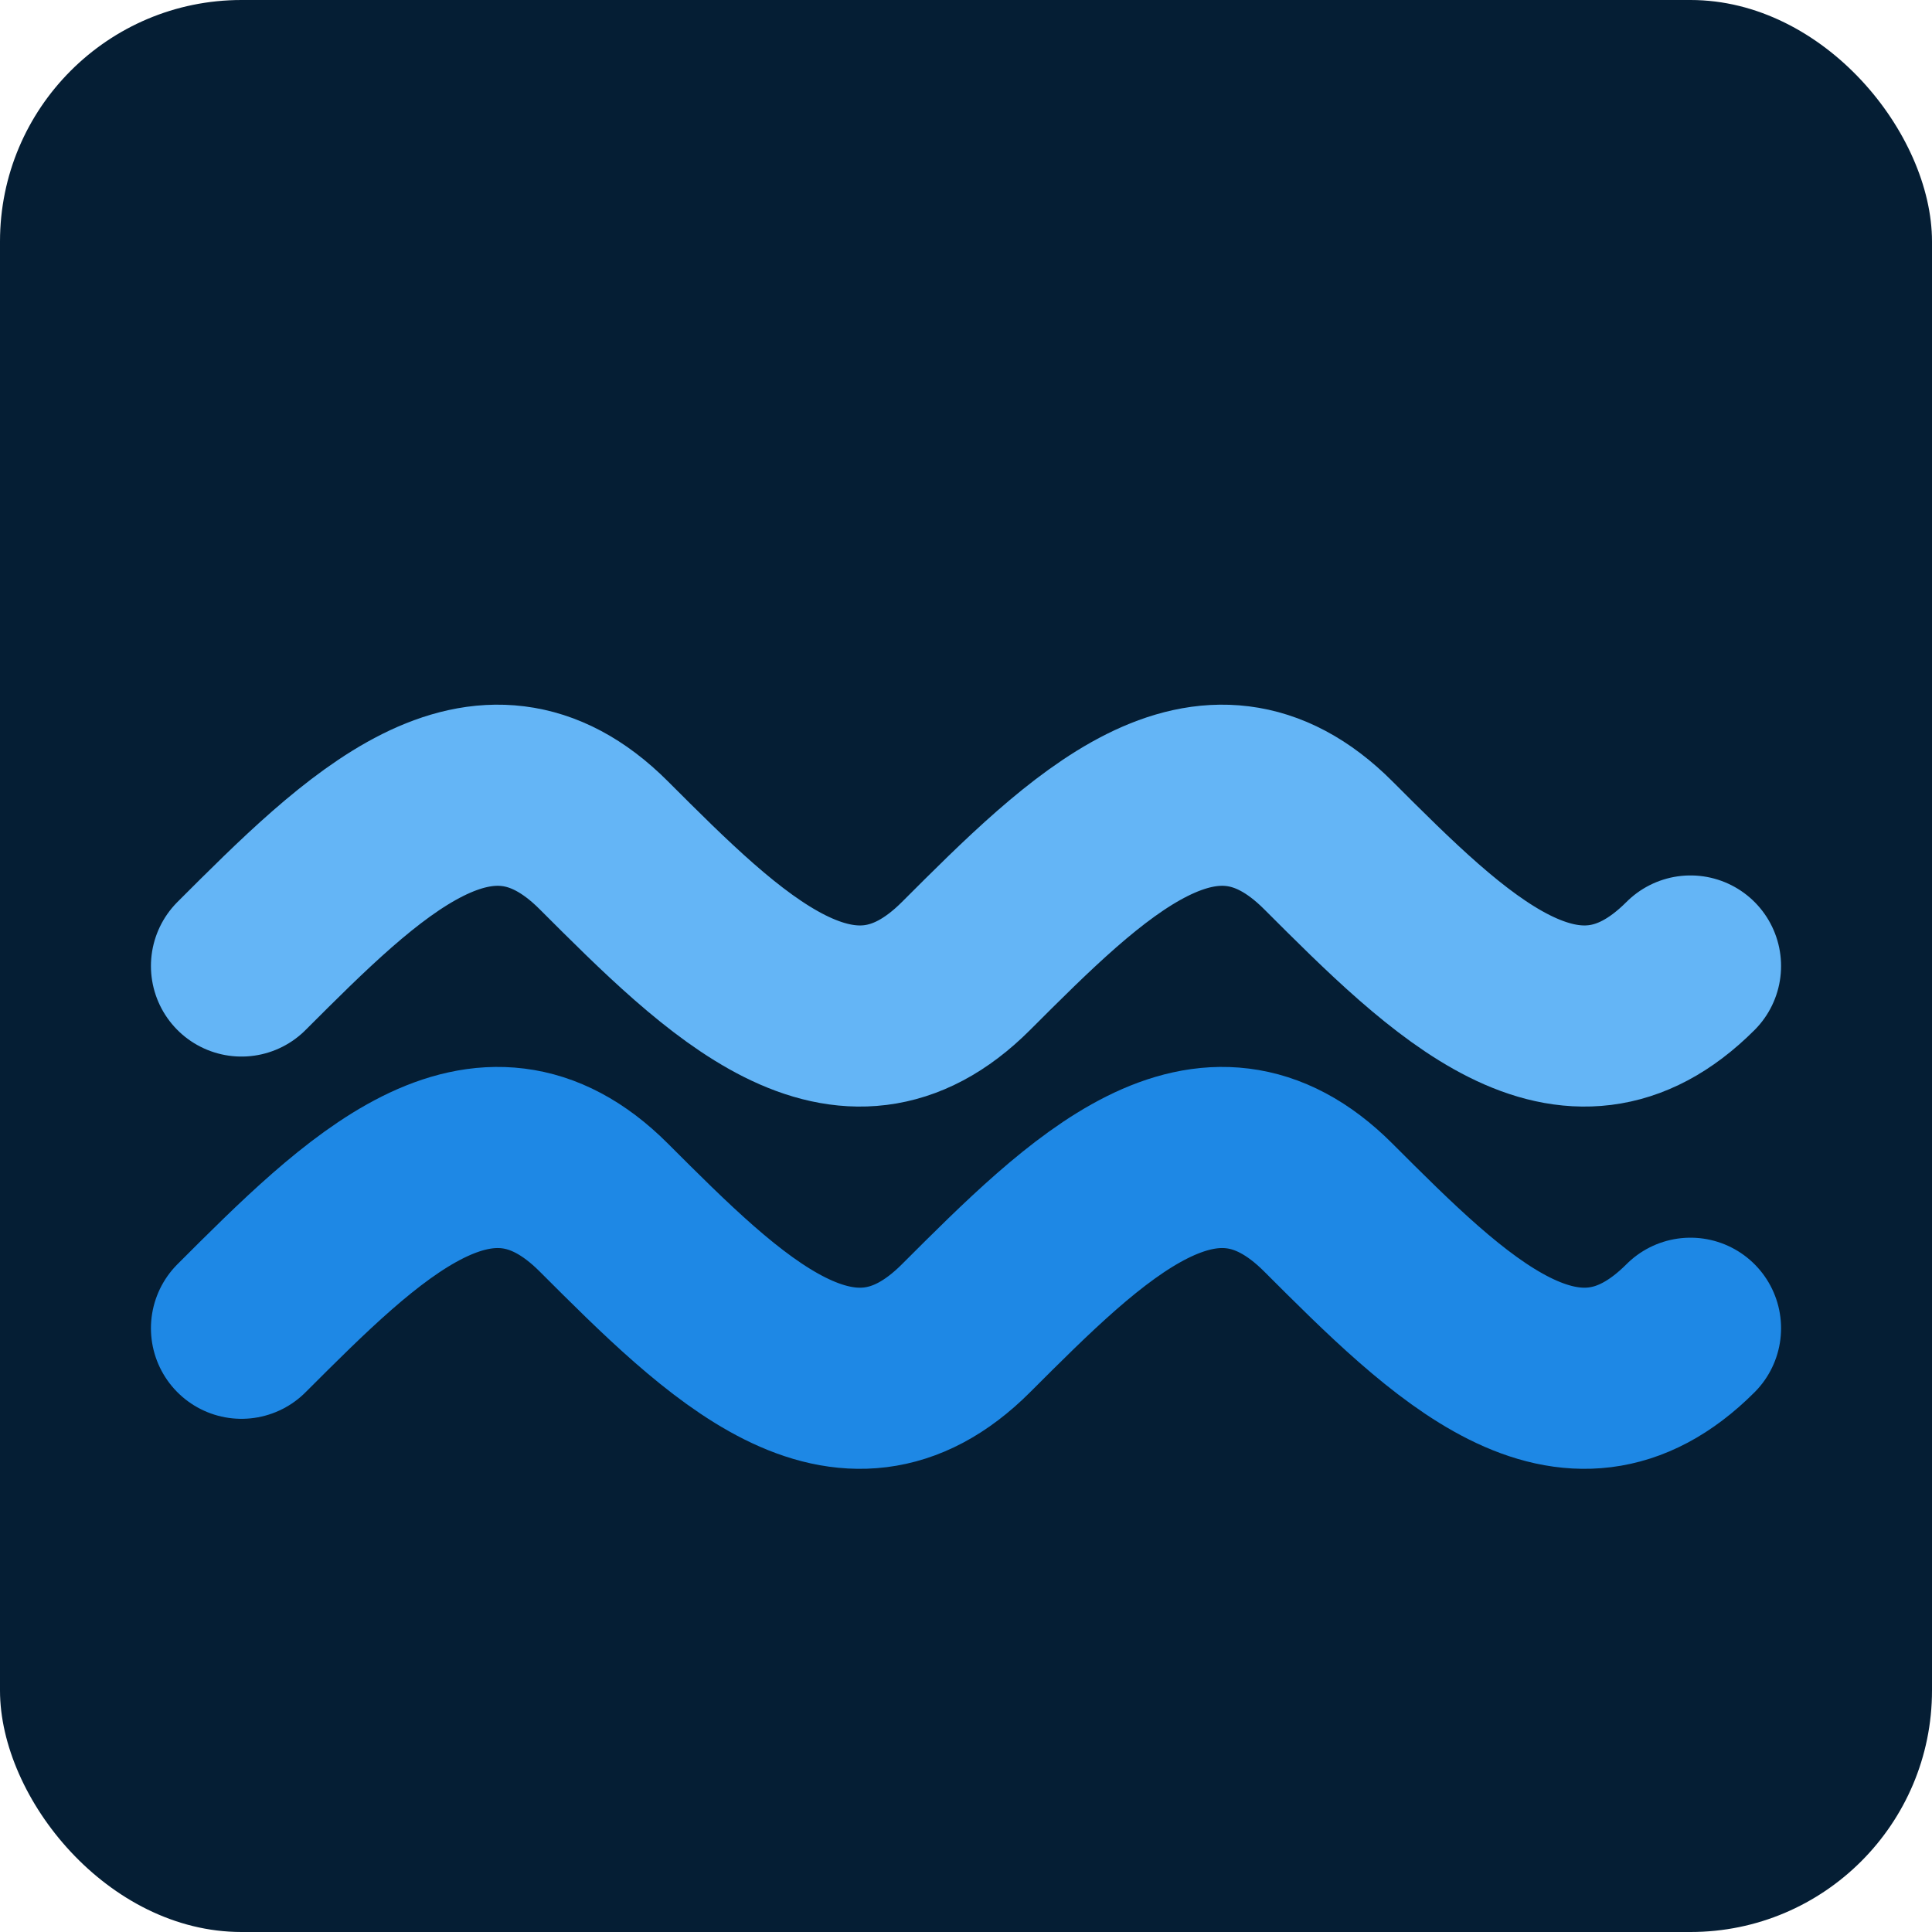
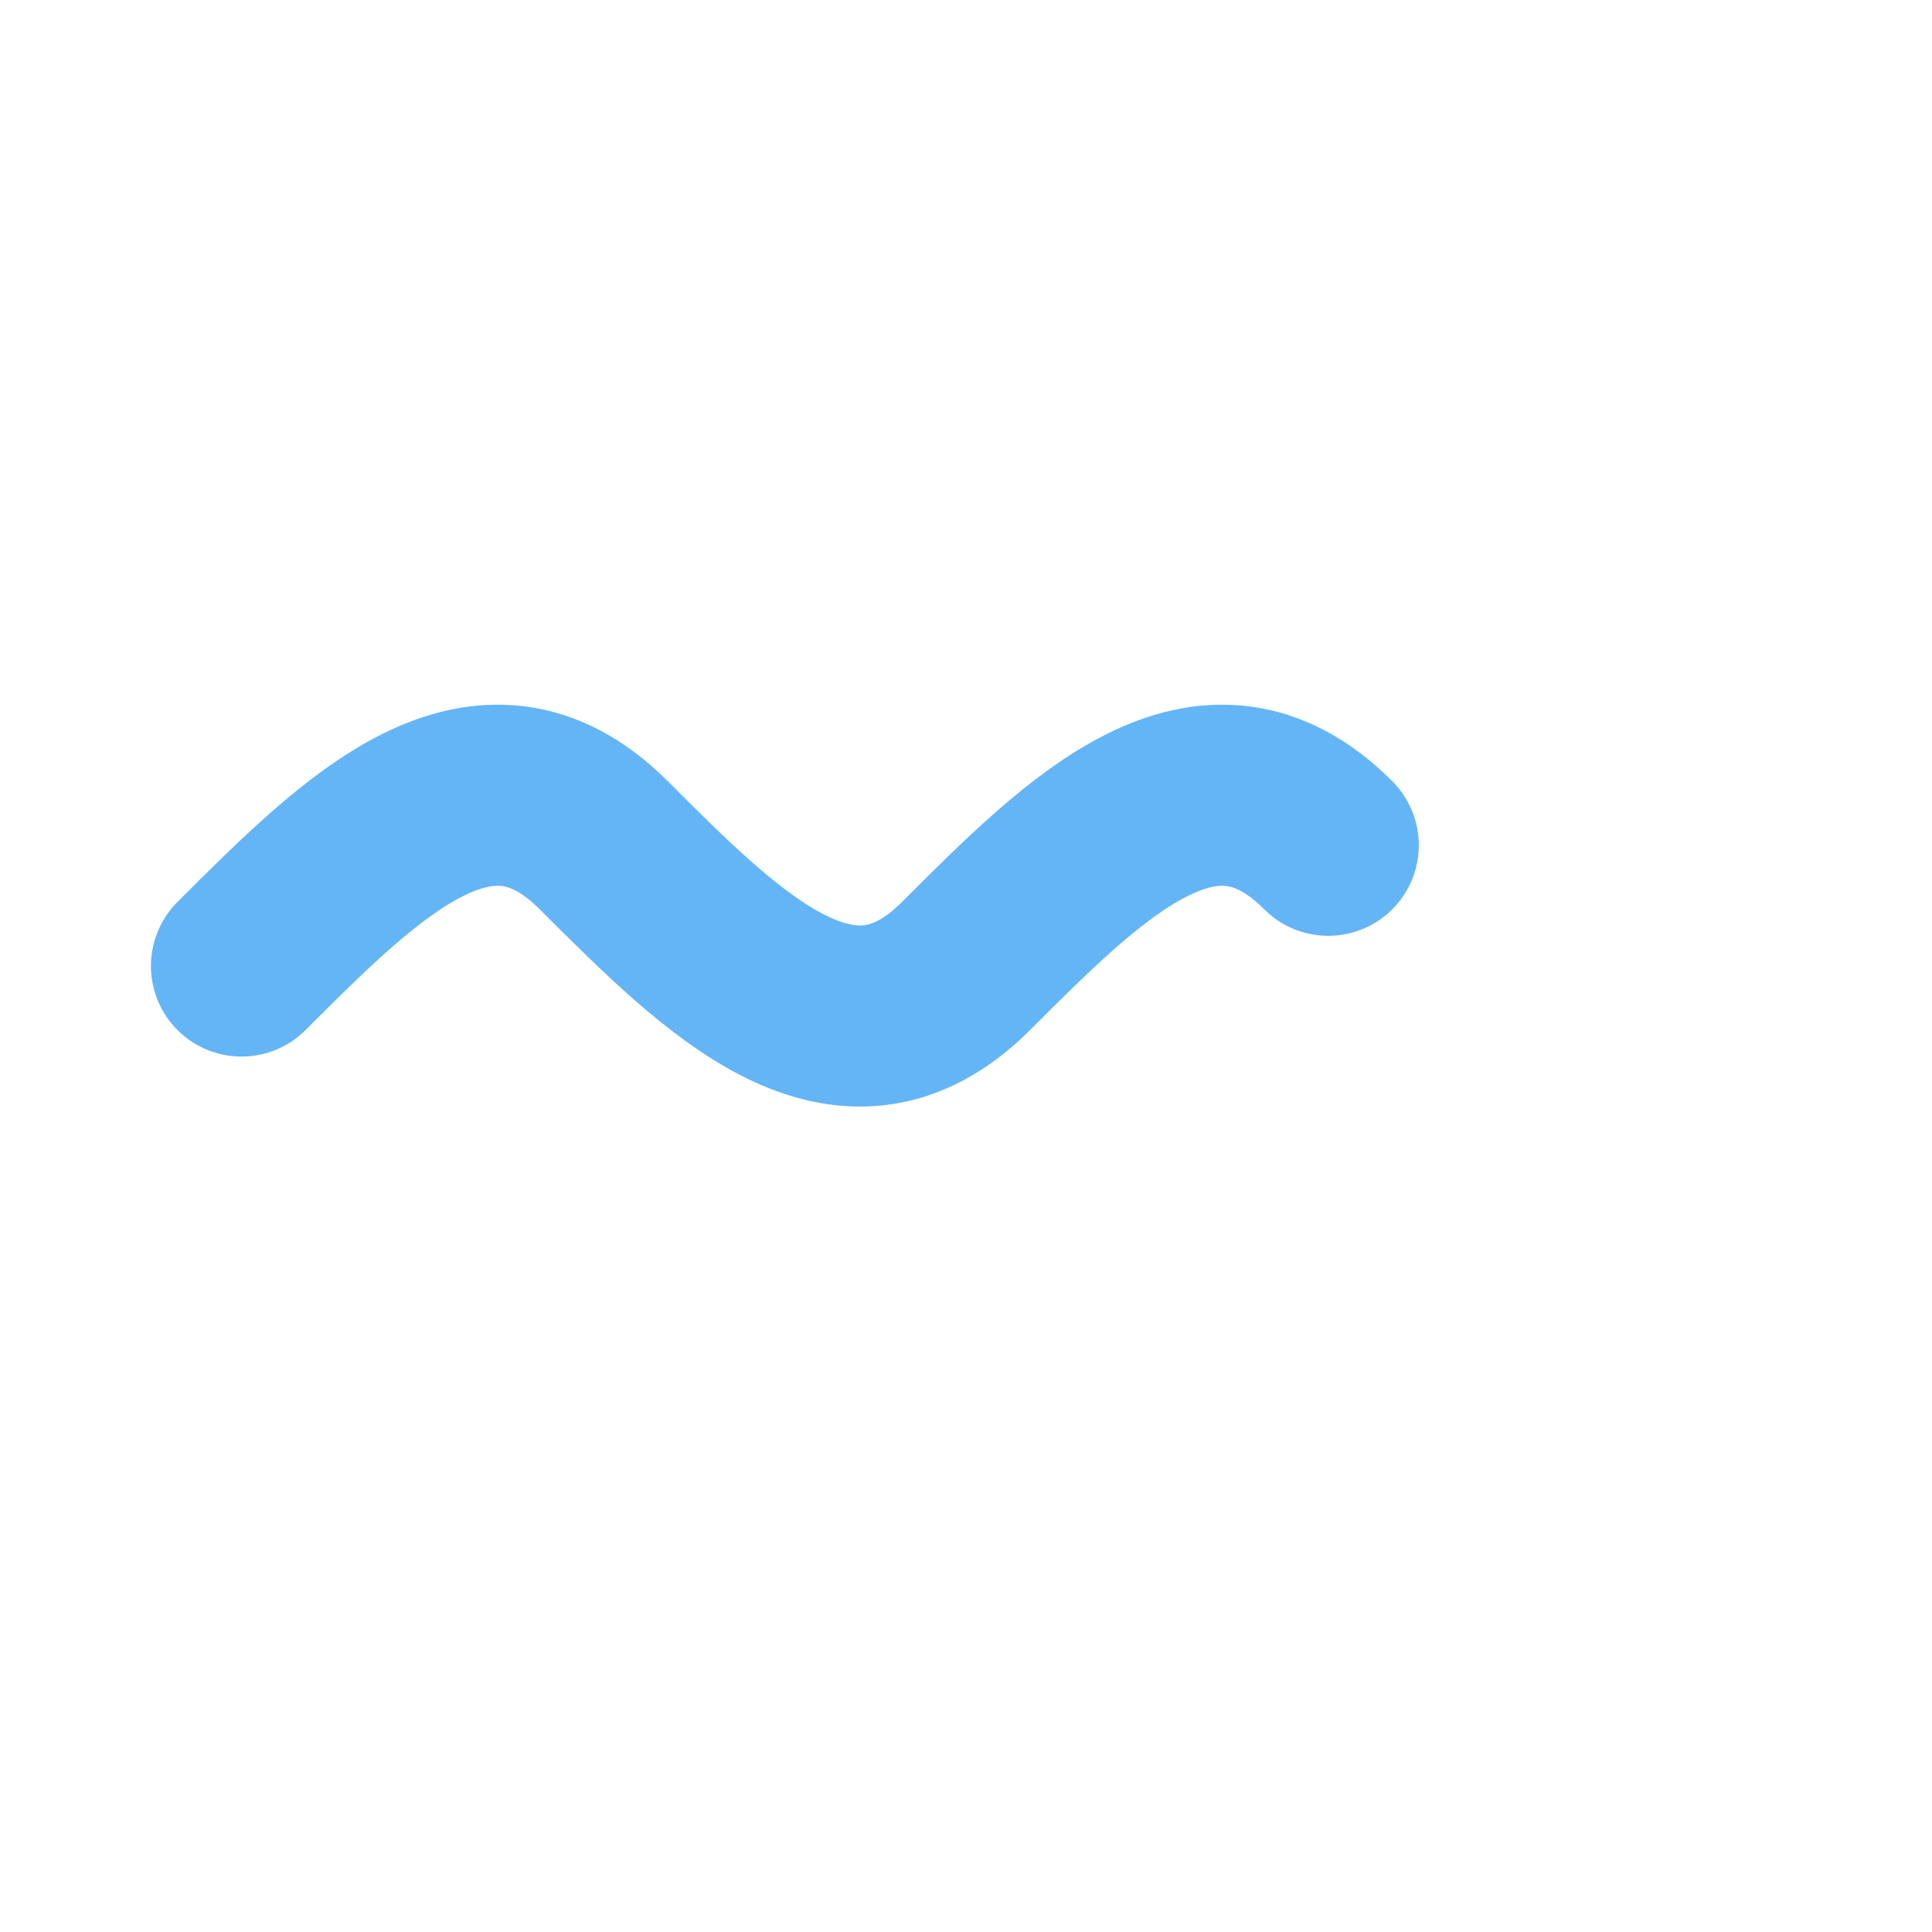
<svg xmlns="http://www.w3.org/2000/svg" width="32" height="32" viewBox="0 0 32 32" fill="none">
-   <rect width="32" height="32" rx="4" fill="#051e34" />
-   <path d="M4 16C6 14 8 12 10 14C12 16 14 18 16 16C18 14 20 12 22 14C24 16 26 18 28 16" stroke="#64b5f6" stroke-width="3" stroke-linecap="round" />
-   <path d="M4 22C6 20 8 18 10 20C12 22 14 24 16 22C18 20 20 18 22 20C24 22 26 24 28 22" stroke="#1e88e5" stroke-width="3" stroke-linecap="round" />
+   <path d="M4 16C6 14 8 12 10 14C12 16 14 18 16 16C18 14 20 12 22 14" stroke="#64b5f6" stroke-width="3" stroke-linecap="round" />
</svg>